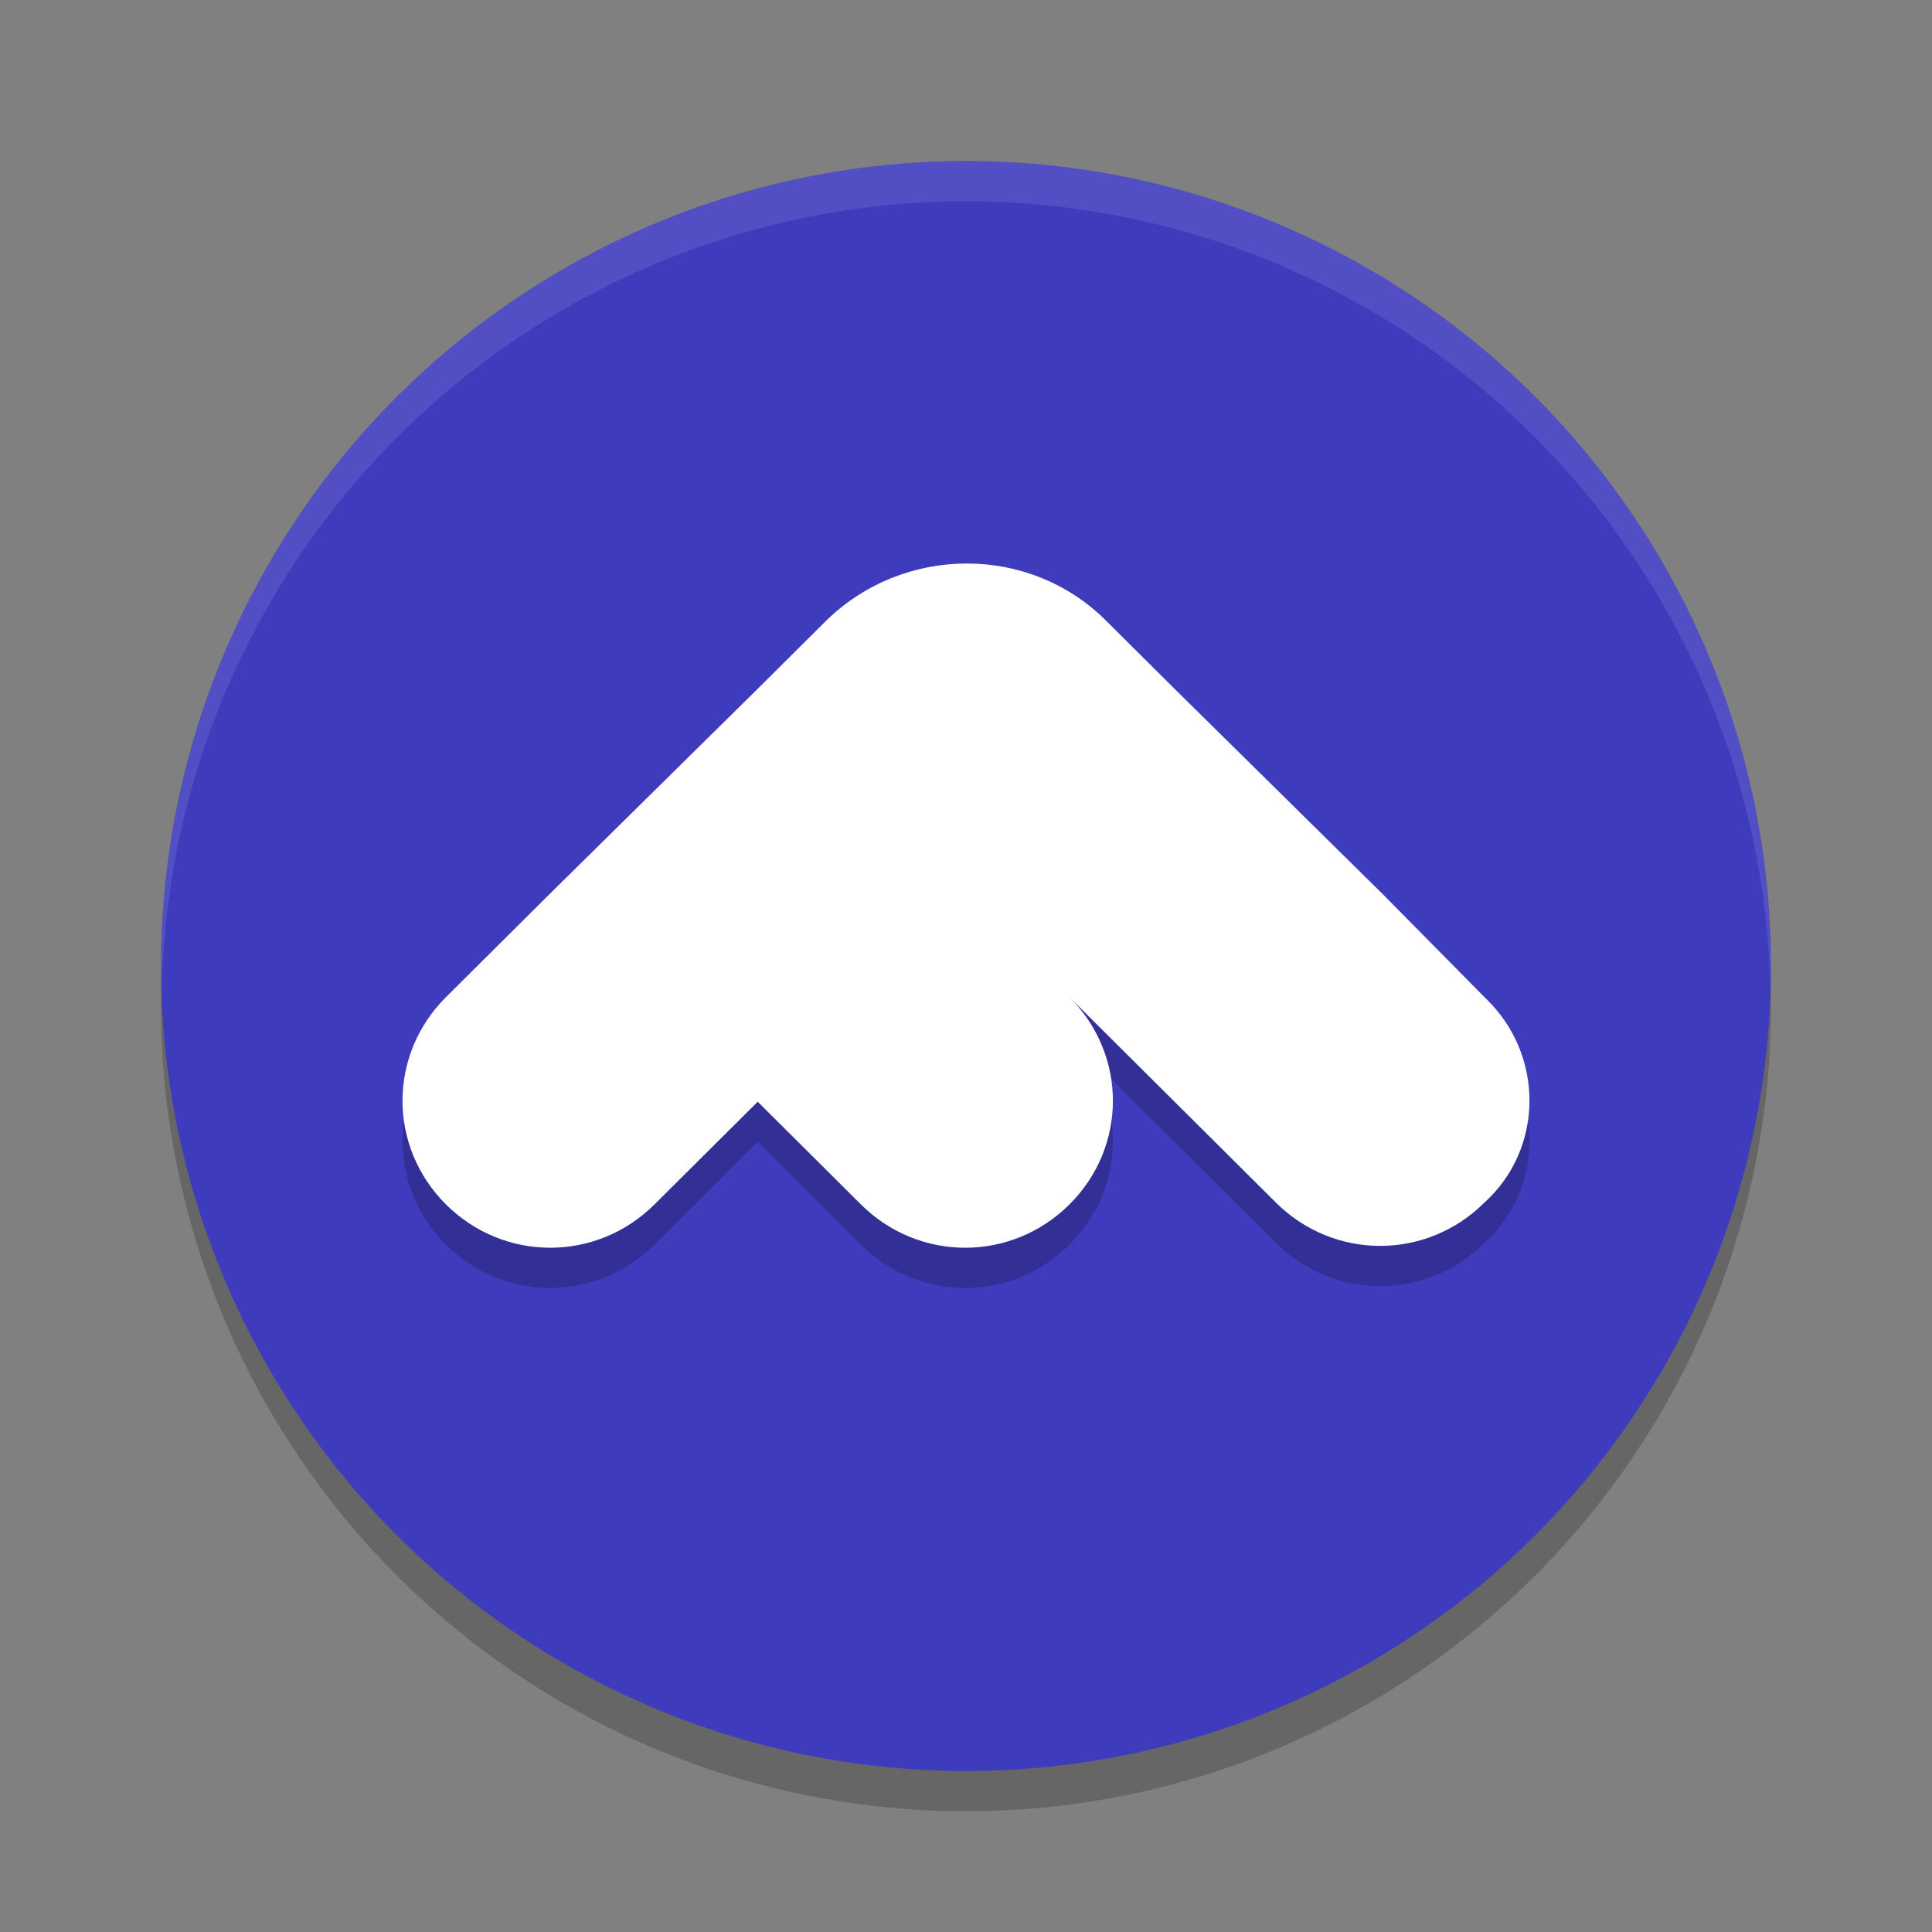
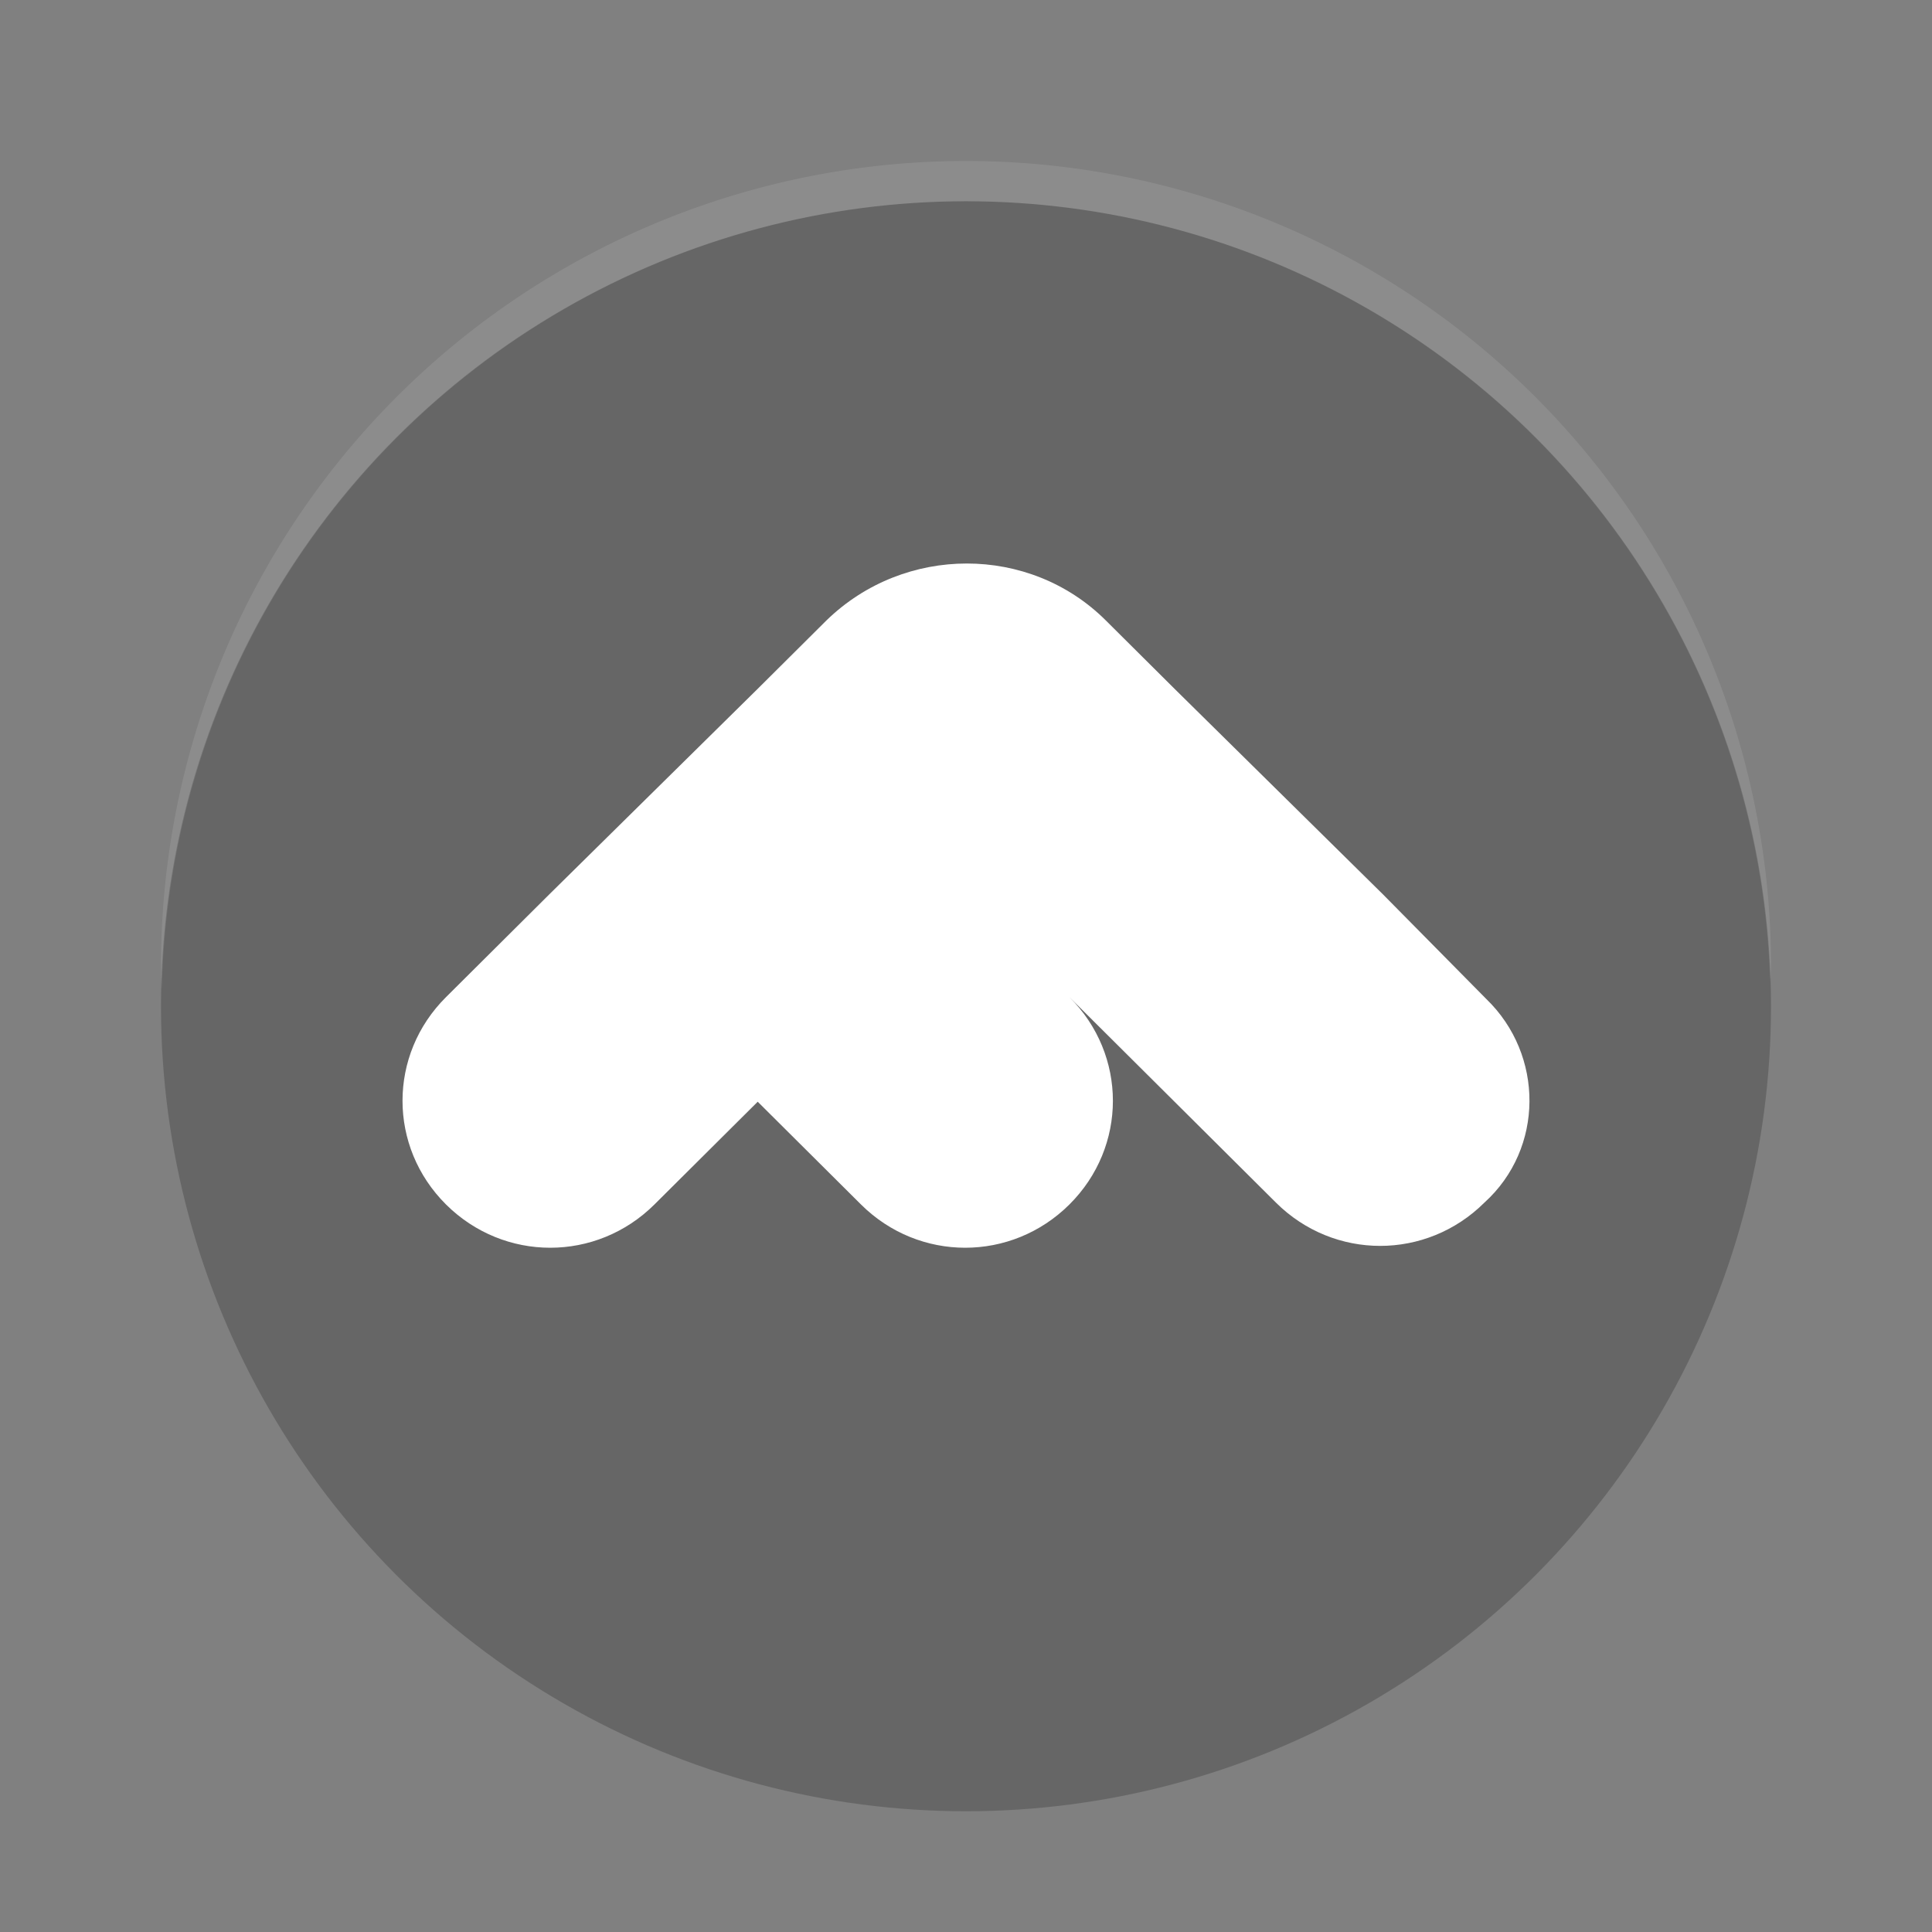
<svg xmlns="http://www.w3.org/2000/svg" width="48" height="48" version="1">
  <rect width="100%" height="100%" fill="#808080" stroke="none" />
  <circle style="opacity:0.2" cx="24" cy="25" r="20" />
-   <circle style="fill:#3f3bbd" cx="24" cy="24" r="20" />
-   <path style="opacity:0.2" d="m 36.925,25.818 -2.566,-2.598 -5.178,-5.107 -1.711,-1.702 c -1.891,-1.881 -4.998,-1.881 -6.934,0 l -1.711,1.702 -5.178,5.107 -2.566,2.553 c -1.441,1.433 -1.441,3.718 0,5.152 v 0 c 1.441,1.433 3.737,1.433 5.178,0 l 2.566,-2.553 2.566,2.553 c 1.441,1.433 3.737,1.433 5.178,0 1.441,-1.433 1.441,-3.718 0,-5.152 l 2.566,2.553 2.566,2.553 c 1.441,1.433 3.737,1.433 5.178,0 v 0 c 1.486,-1.344 1.486,-3.673 0.045,-5.062 z" />
  <path style="fill:#ffffff" d="m 36.925,24.818 -2.566,-2.598 -5.178,-5.107 -1.711,-1.702 c -1.891,-1.881 -4.998,-1.881 -6.934,0 l -1.711,1.702 -5.178,5.107 -2.566,2.553 c -1.441,1.433 -1.441,3.718 0,5.152 v 0 c 1.441,1.433 3.737,1.433 5.178,0 l 2.566,-2.553 2.566,2.553 c 1.441,1.433 3.737,1.433 5.178,0 1.441,-1.433 1.441,-3.718 0,-5.152 l 2.566,2.553 2.566,2.553 c 1.441,1.433 3.737,1.433 5.178,0 v 0 c 1.486,-1.344 1.486,-3.673 0.045,-5.062 z" />
  <path style="opacity:0.1;fill:#ffffff" d="M 24 4 A 20 20 0 0 0 4 24 A 20 20 0 0 0 4.021 24.582 A 20 20 0 0 1 24 5 A 20 20 0 0 1 43.979 24.418 A 20 20 0 0 0 44 24 A 20 20 0 0 0 24 4 z" />
</svg>